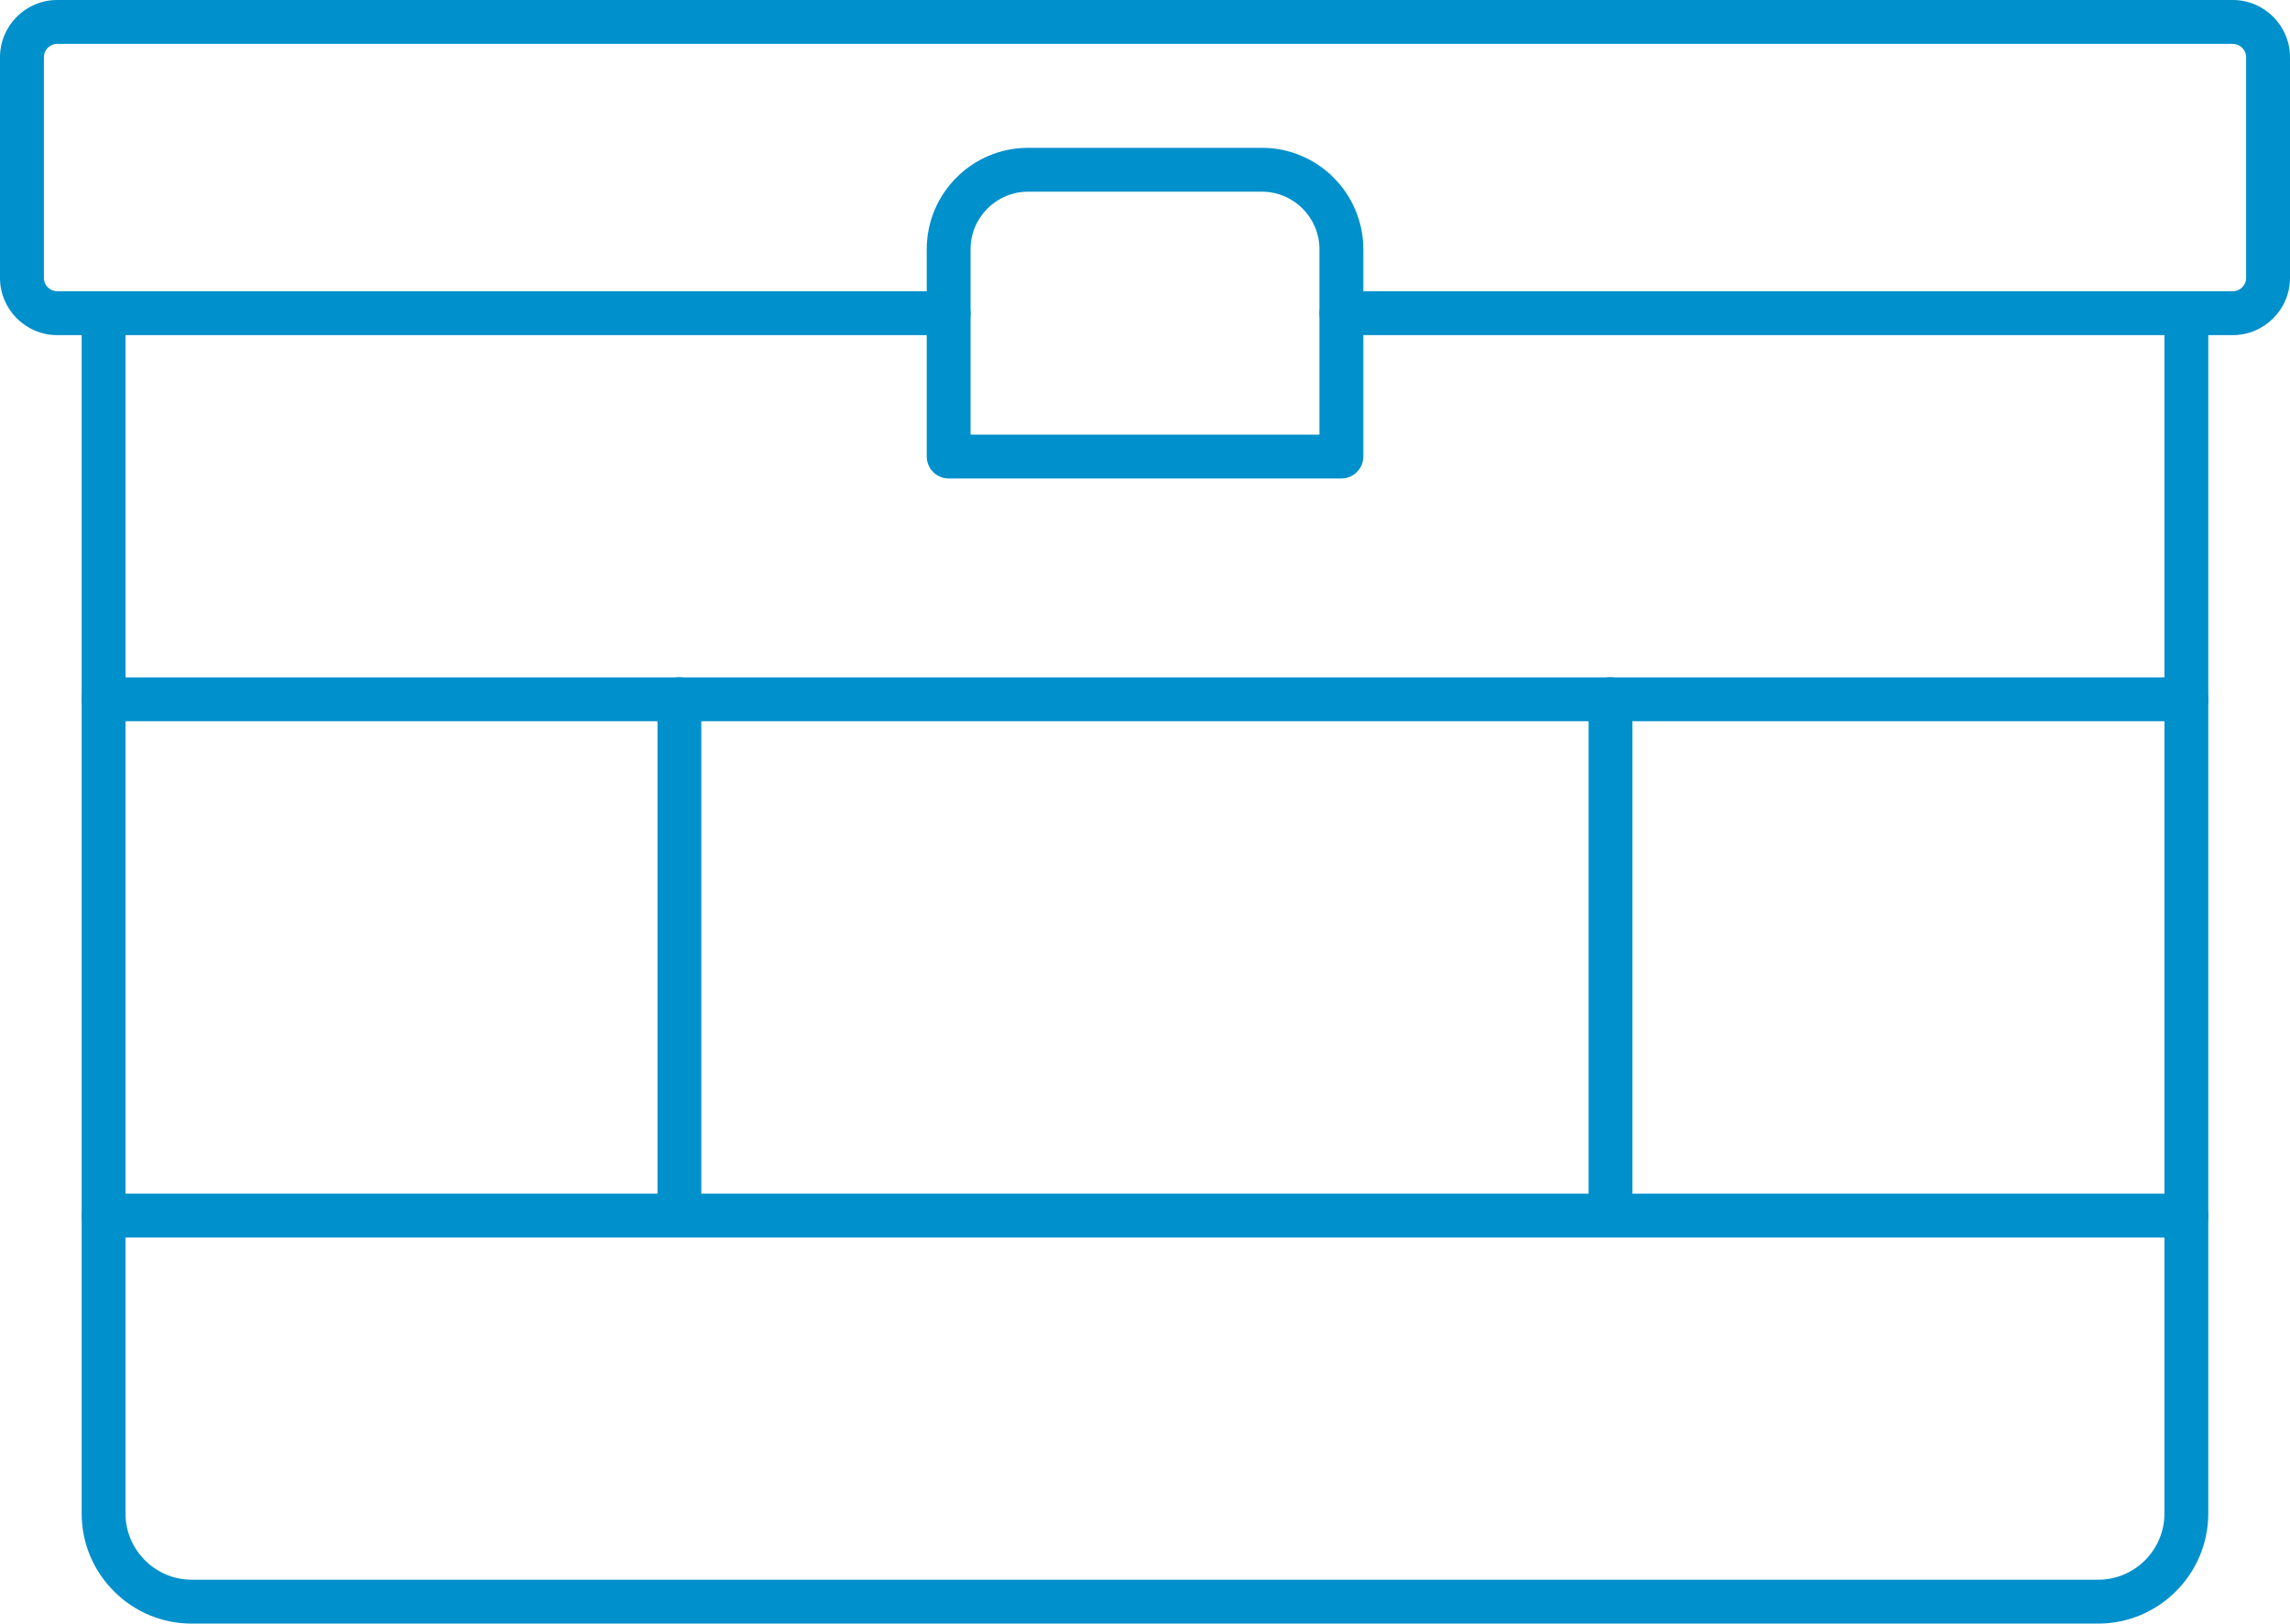
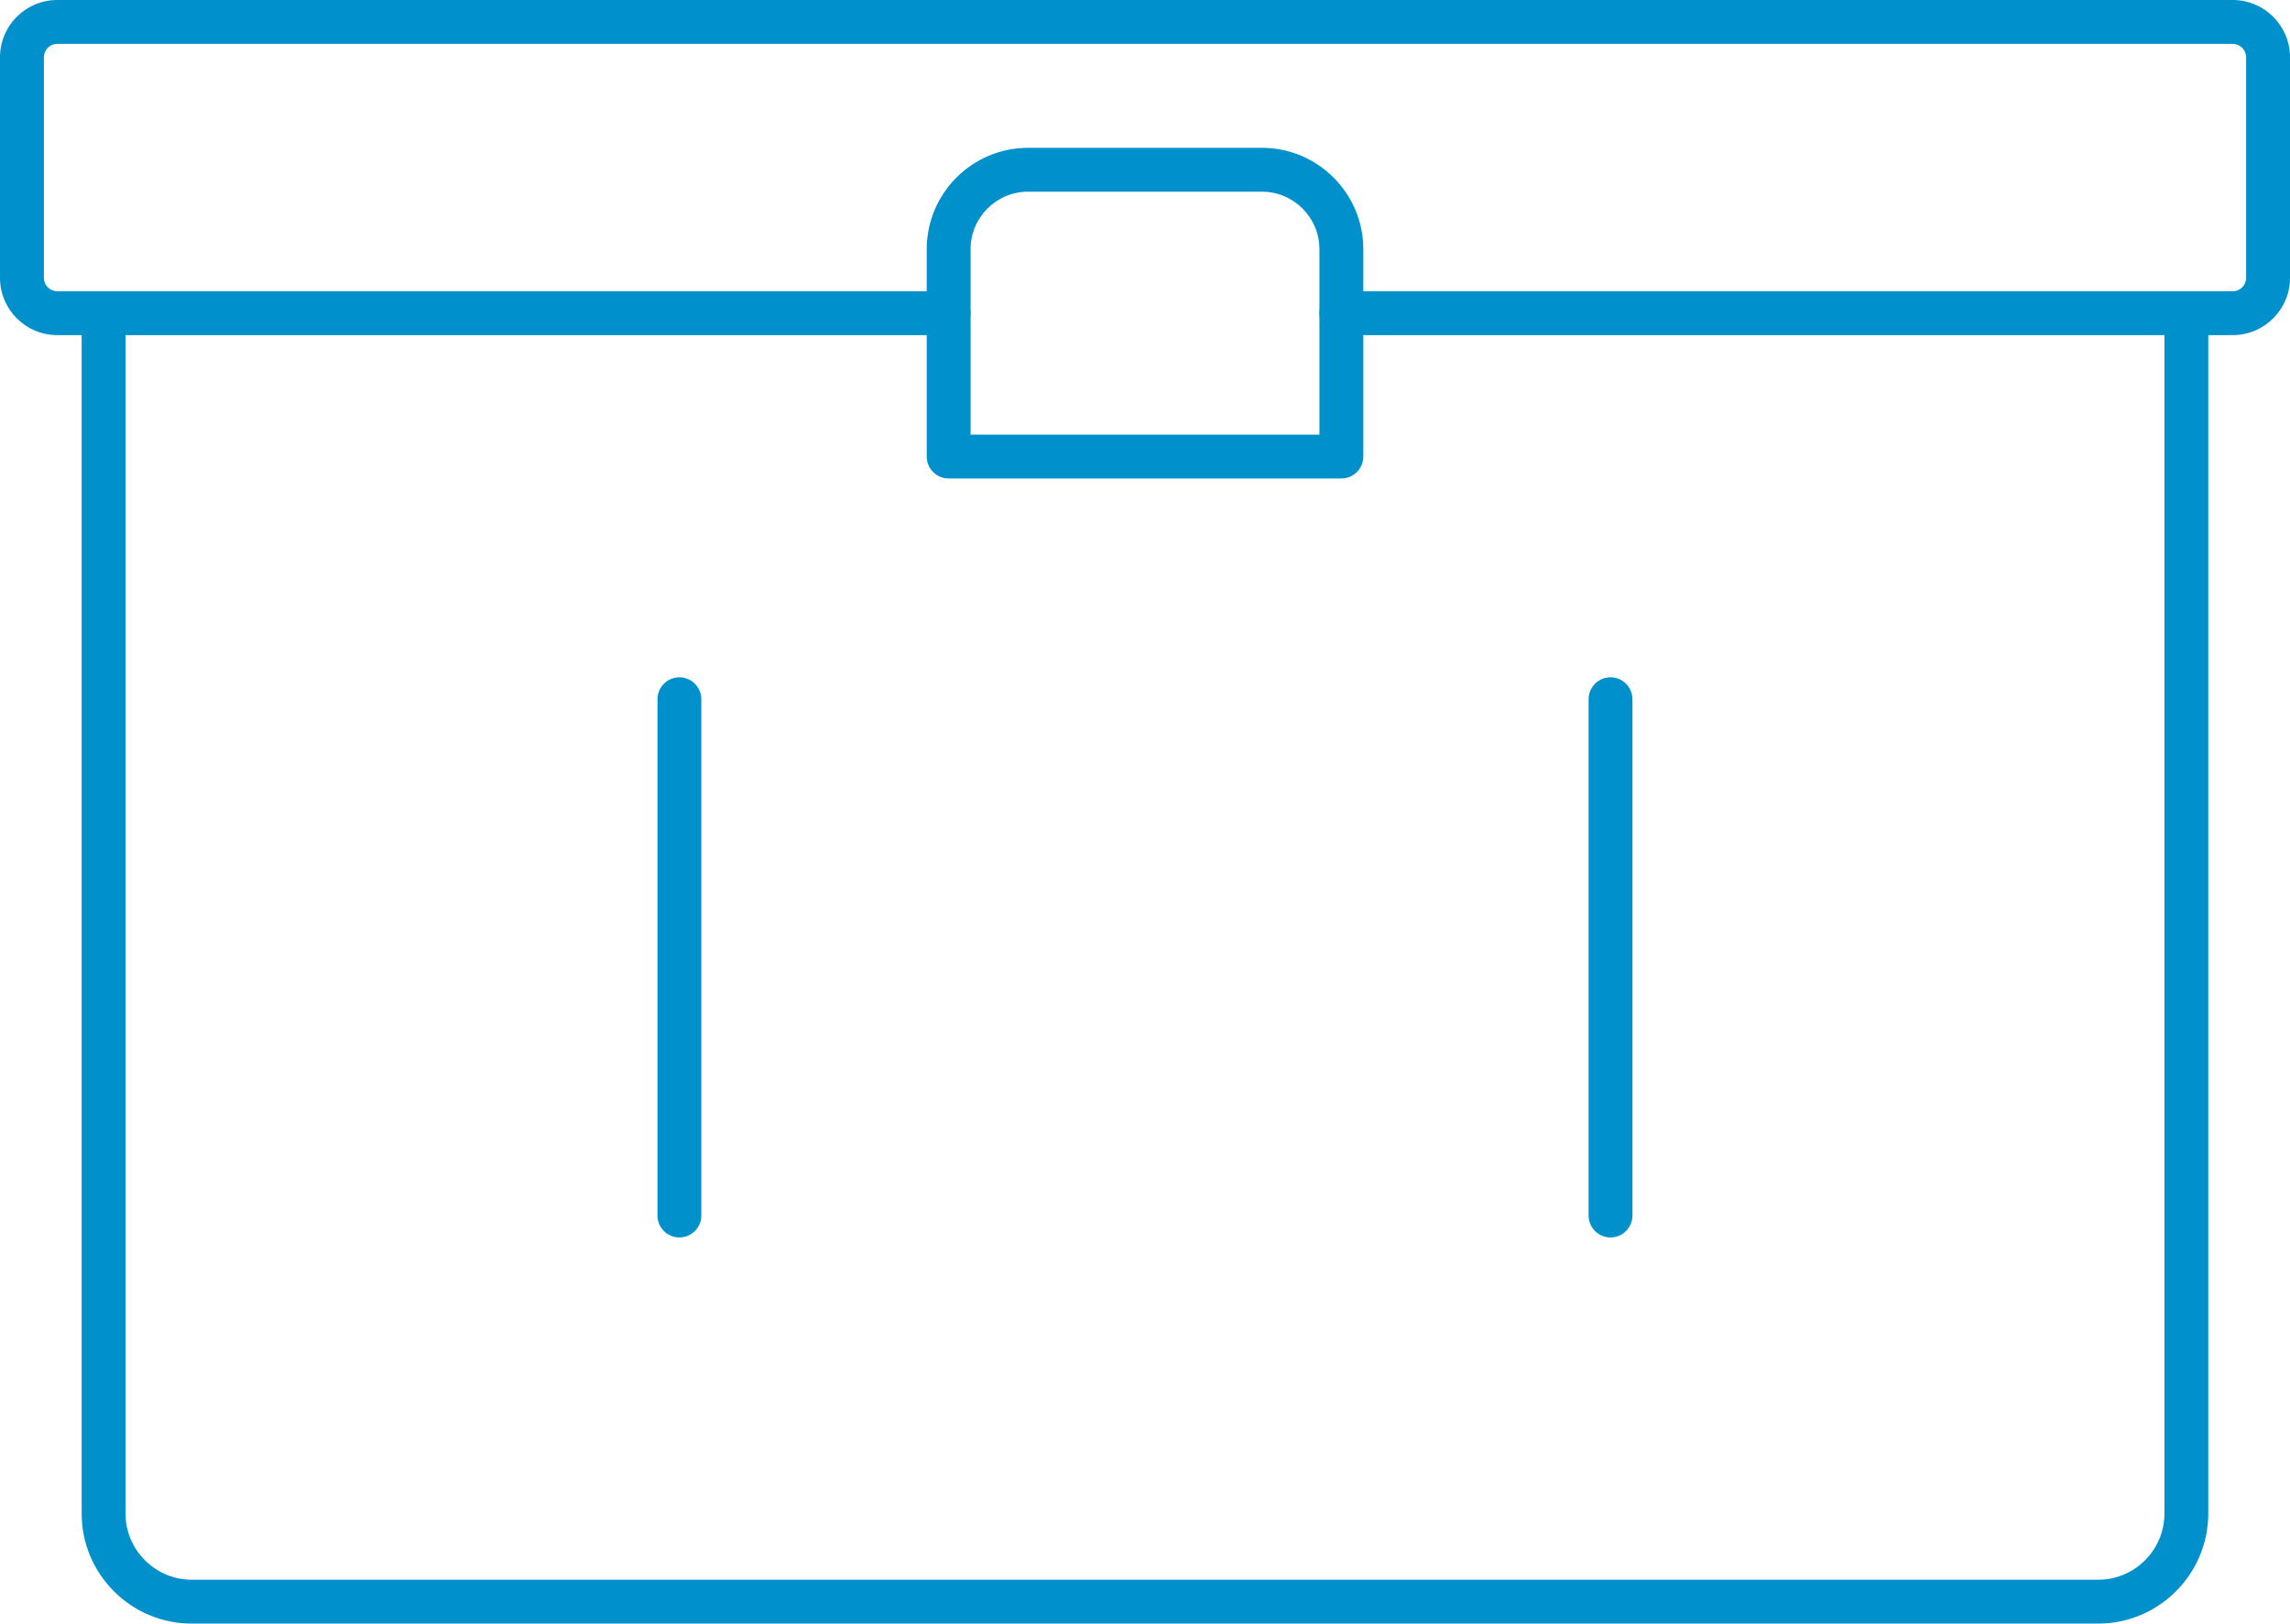
<svg xmlns="http://www.w3.org/2000/svg" id="Capa_2" data-name="Capa 2" viewBox="0 0 512 363.02">
  <defs>
    <style>
      .cls-1 {
        fill: #0090cb;
        fill-rule: evenodd;
      }
    </style>
  </defs>
  <g id="Capa_1-2" data-name="Capa 1" image-rendering="optimizeQuality" shape-rendering="geometricPrecision" text-rendering="geometricPrecision">
    <g id="Layer_1">
      <g id="_342387696" data-name=" 342387696">
        <path id="_342388032" data-name=" 342388032" class="cls-1" d="M469.11,363.02H42.89c-6.57,0-12.75-2.56-17.41-7.22-4.66-4.66-7.22-10.84-7.22-17.41V70.02c0-2.71,2.2-4.9,4.9-4.9,2.71,0,4.9,2.2,4.9,4.9V338.38c0,3.95,1.54,7.67,4.35,10.48,2.81,2.81,6.53,4.35,10.47,4.35H469.11c8.17,0,14.82-6.65,14.82-14.83V70.02c0-2.71,2.2-4.9,4.9-4.9,2.71,0,4.9,2.2,4.9,4.9V338.38c0,13.58-11.04,24.64-24.63,24.64h0Z" />
        <path id="_342388008" data-name=" 342388008" class="cls-1" d="M499.2,74.93h-199.29c-2.71,0-4.91-2.2-4.91-4.9s2.2-4.91,4.9-4.91h199.3c1.64,0,2.99-1.34,2.99-2.99V12.8c0-1.65-1.35-2.99-2.99-2.99H12.8c-1.65,0-2.99,1.34-2.99,2.99V62.13c0,1.65,1.35,2.99,2.99,2.99H212.09c2.71,0,4.9,2.2,4.9,4.91,0,2.71-2.2,4.9-4.9,4.9H12.8c-7.06,0-12.8-5.74-12.8-12.8V12.8C0,5.74,5.74,0,12.8,0H499.2c7.06,0,12.8,5.74,12.8,12.8V62.13c0,7.06-5.74,12.8-12.8,12.8h0Z" />
        <path id="_342387792" data-name=" 342387792" class="cls-1" d="M217,97.18h78V55.72c0-7.09-5.77-12.86-12.86-12.86h-52.28c-7.09,0-12.86,5.77-12.86,12.86v41.46Zm65.14-64.13c12.49,0,22.67,10.17,22.67,22.67v46.36c0,2.71-2.2,4.91-4.9,4.9h-87.81c-2.71,0-4.9-2.19-4.9-4.9V55.72c0-12.5,10.17-22.67,22.67-22.67" />
-         <path id="_342387912" data-name=" 342387912" class="cls-1" d="M23.16,161.26c-2.71,0-4.91-2.19-4.91-4.9,0-2.71,2.2-4.91,4.9-4.91H488.84c2.71,0,4.9,2.2,4.9,4.91s-2.2,4.9-4.9,4.9m0,115.44H23.16c-2.71,0-4.91-2.2-4.91-4.9,0-2.71,2.2-4.91,4.9-4.91H488.84c2.71,0,4.9,2.2,4.9,4.91s-2.2,4.9-4.9,4.9Z" />
        <path id="_342387816" data-name=" 342387816" class="cls-1" d="M151.91,276.69c-2.71,0-4.91-2.2-4.91-4.9v-115.44c0-2.71,2.2-4.91,4.9-4.91s4.9,2.2,4.9,4.91v115.43c0,2.71-2.2,4.9-4.9,4.9h0Zm208.18,0c-2.71,0-4.91-2.2-4.91-4.9v-115.44c0-2.71,2.2-4.91,4.9-4.91s4.9,2.2,4.9,4.91v115.43c0,2.71-2.2,4.9-4.9,4.9h0Z" />
      </g>
    </g>
  </g>
</svg>